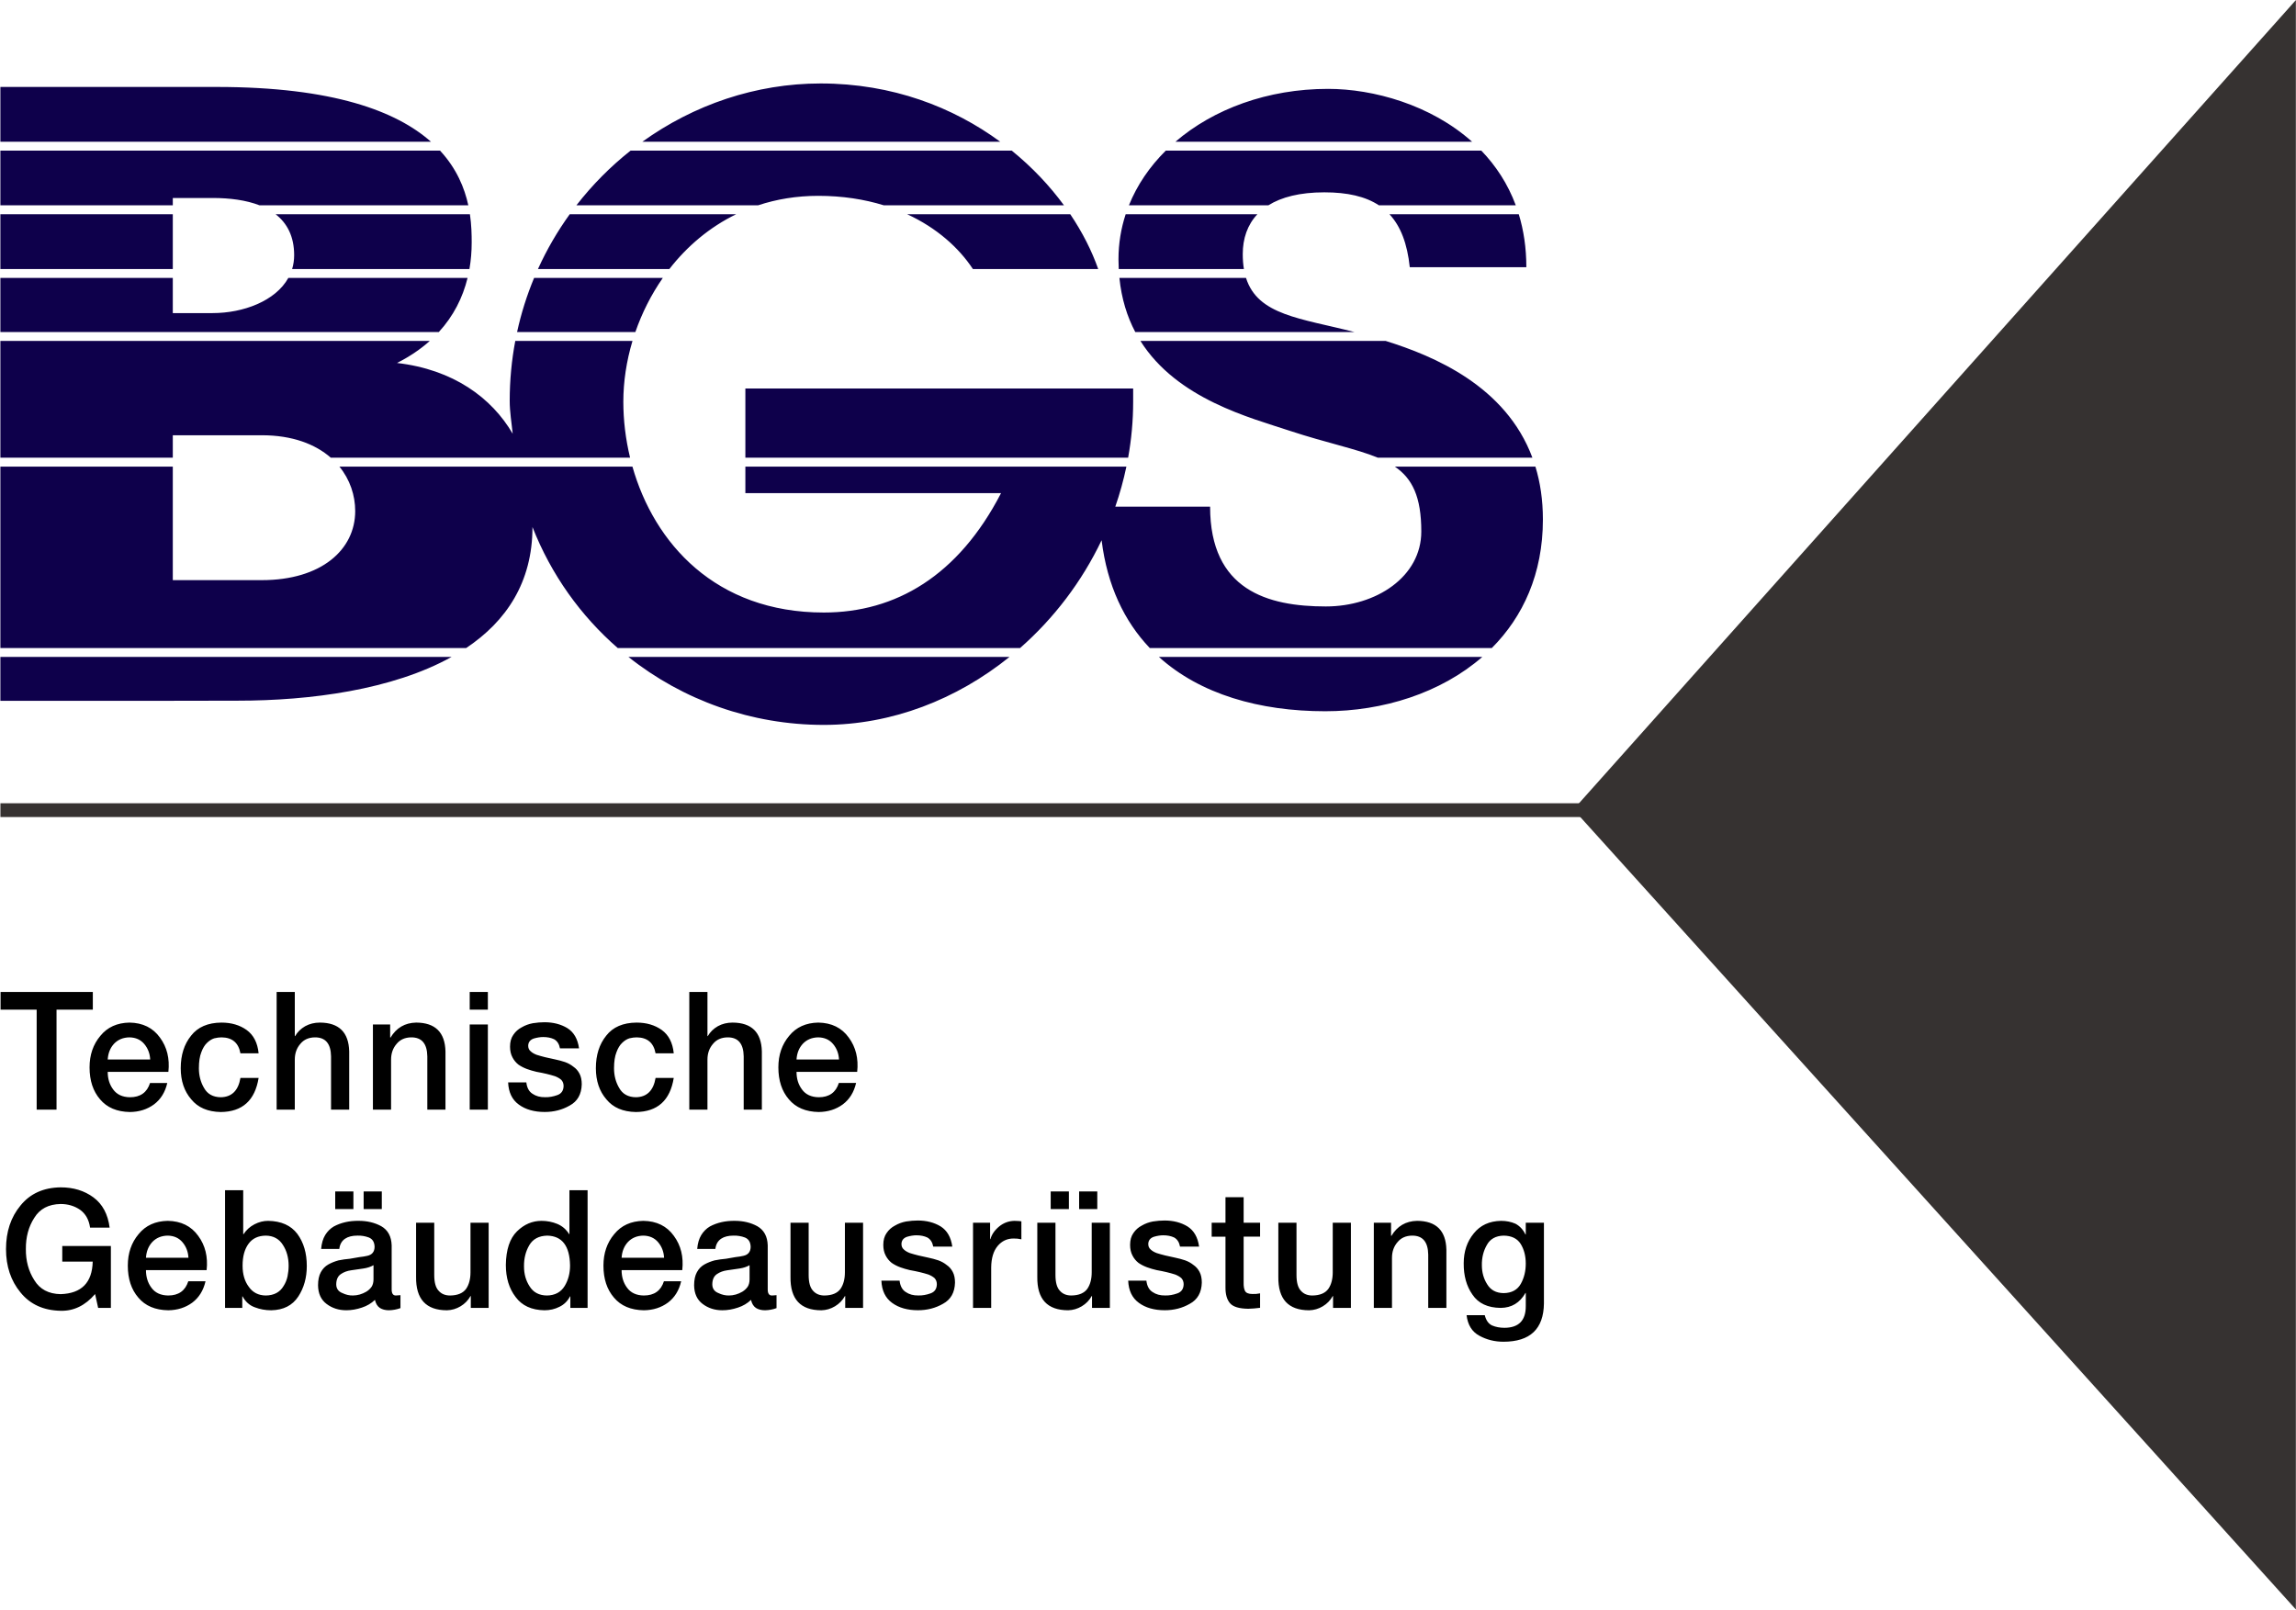
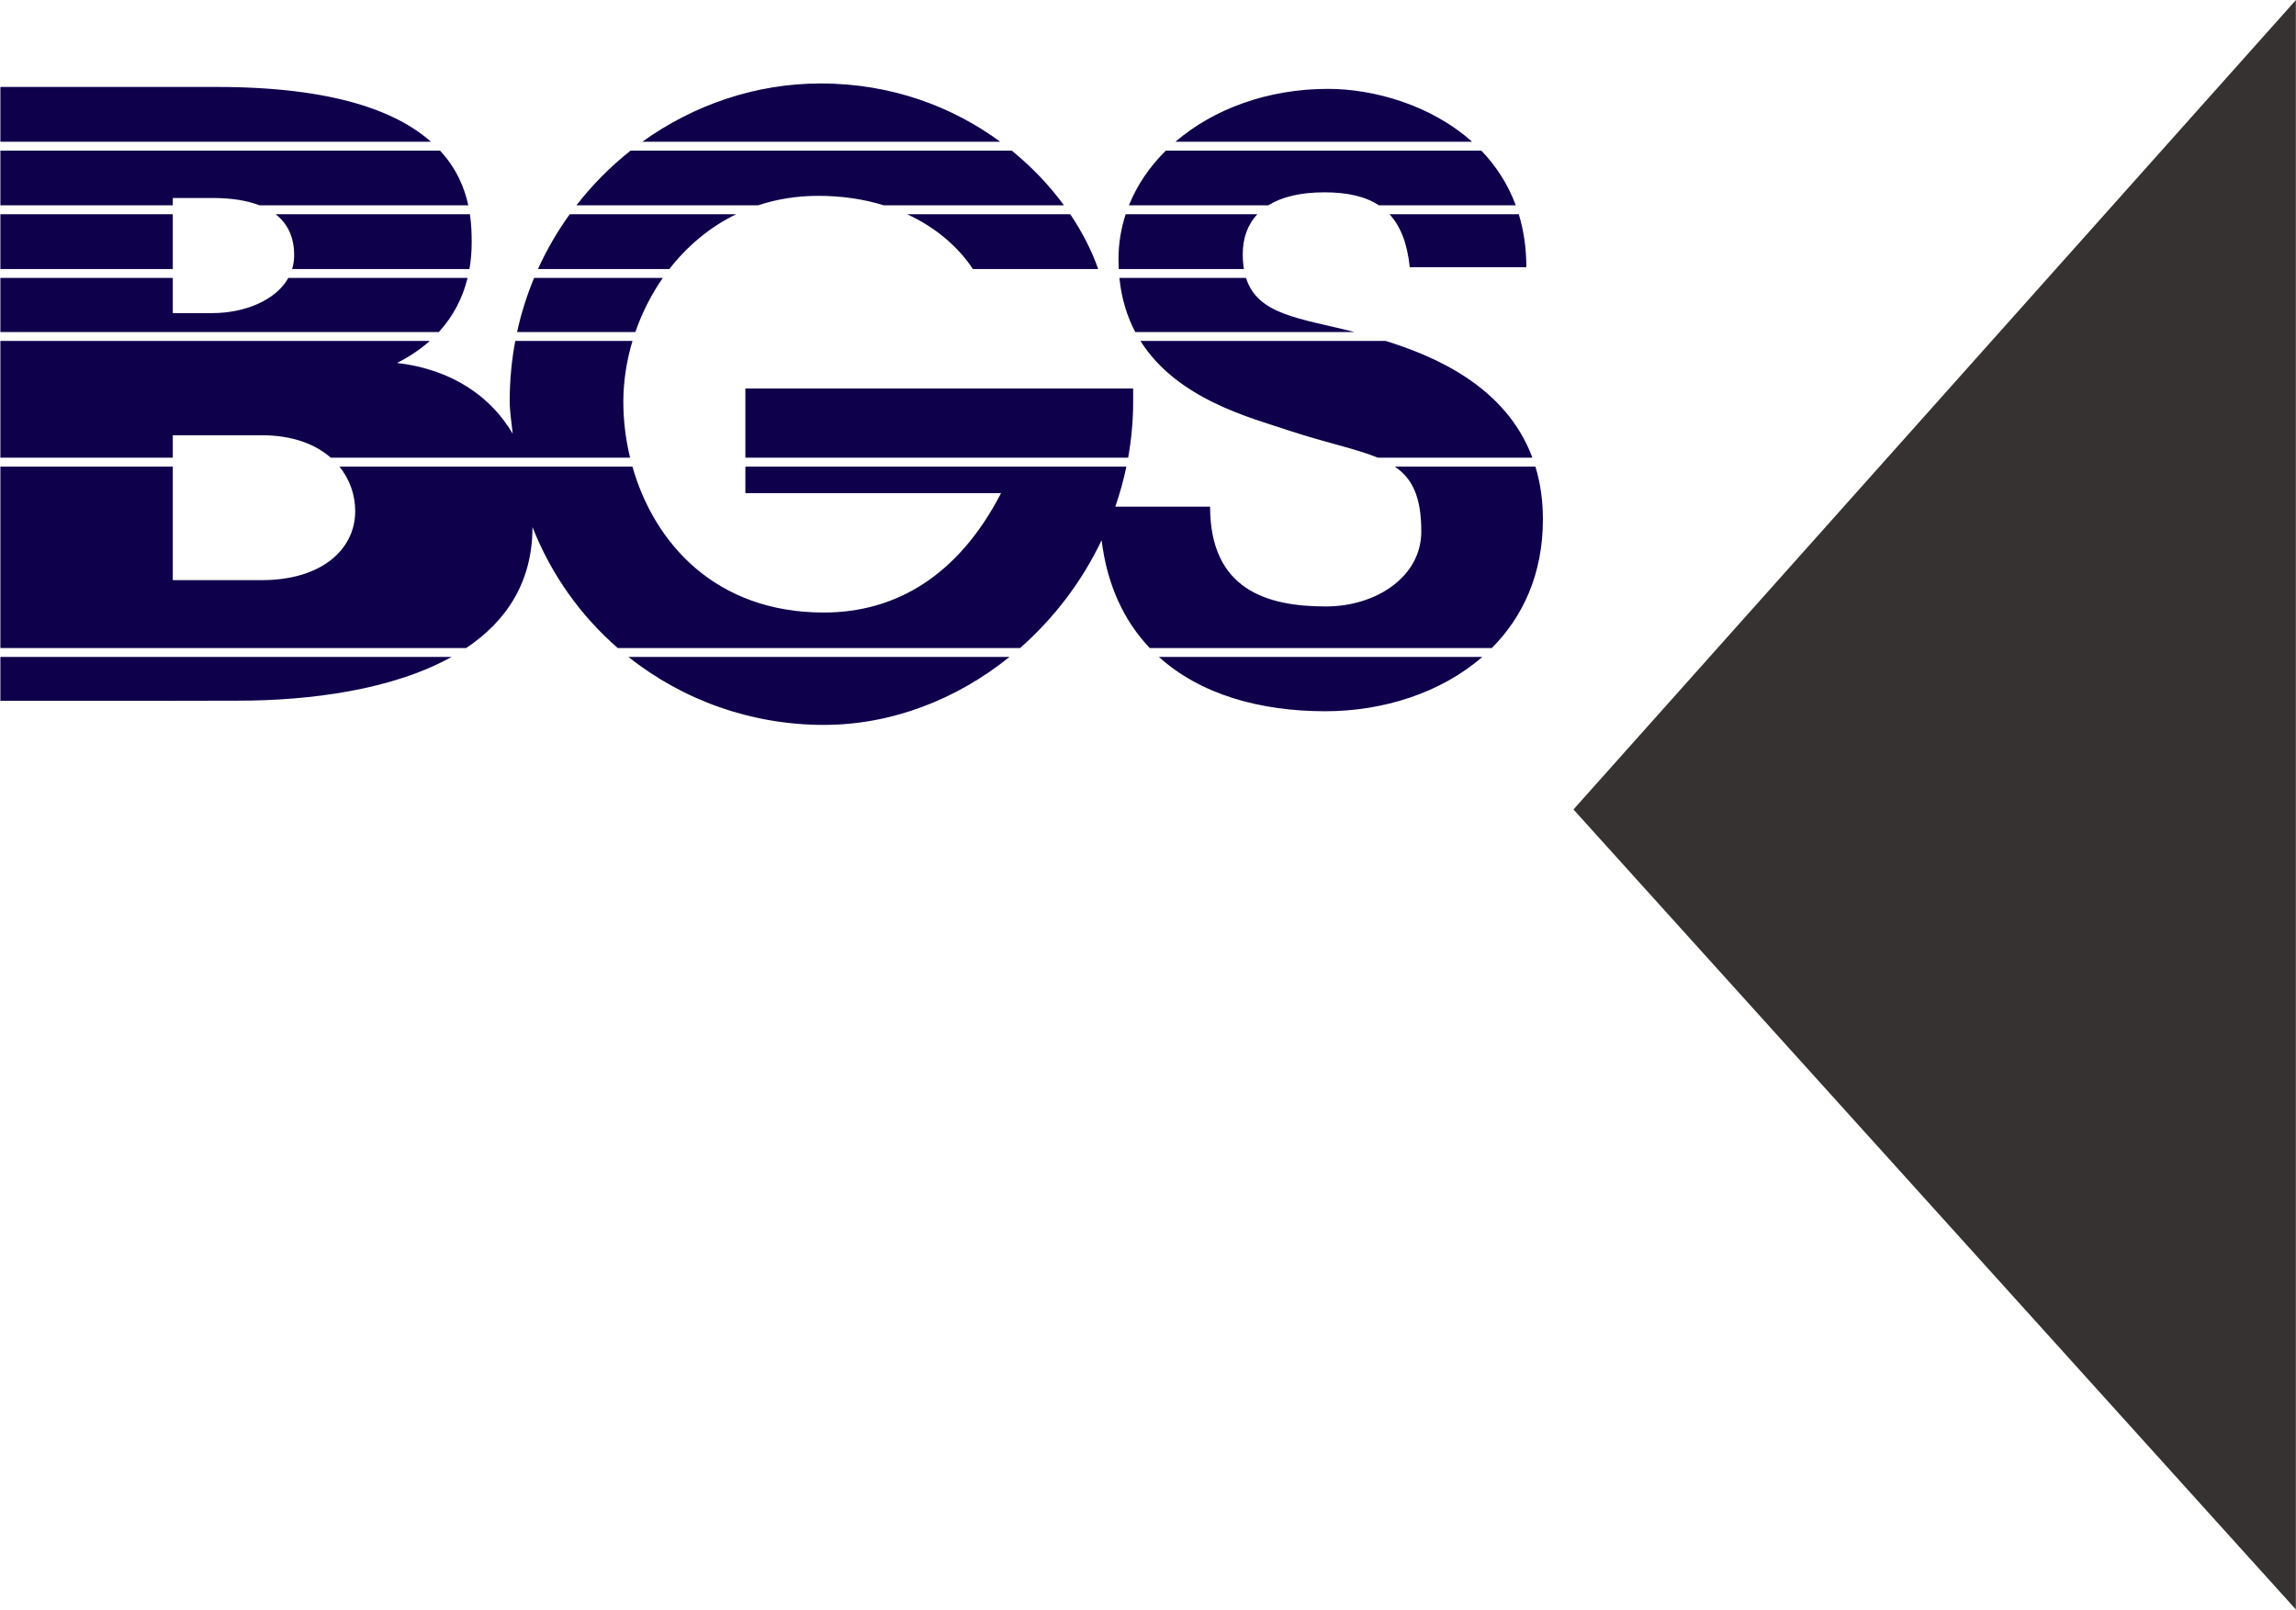
<svg xmlns="http://www.w3.org/2000/svg" version="1.1" viewBox="0 0 3326.25 2332.5">
  <path id="bgs" fill="#0E004B" d="M1185.446,283.703c35.117,0,66.864,5.036,95.031,13.749h260.941         c-20.634-28.148-46.006-55.179-75.7-79.266H913.557c-29.106,23.034-55.528,49.644-78.519,79.266h263.172         C1124.833,288.614,1153.954,283.703,1185.446,283.703z M1918.579,278.626c33.356,0,59.502,5.897,79.092,18.826h198.276         c-11.502-31.081-28.874-57.369-49.957-79.266h-457.071c-23.409,23.165-41.667,49.946-53.435,79.266h201.994         C1856.439,285.545,1883.125,278.626,1918.579,278.626z M1802.057,389.713c-1.092-6.563-1.658-13.739-1.658-21.611         c0-22.492,6.702-42.445,21.228-57.769h-190.843c-6.8,20.709-10.421,42.551-10.421,65.173c0,4.836,0.128,9.568,0.365,14.207         H1802.057z M1188.876,120.911c-94.081,0-183.904,30.971-258.242,84.394h518.396         C1380.979,155.338,1292.818,120.911,1188.876,120.911z M1409.434,389.713h181.536c-9.192-26.216-22.794-53.153-40.484-79.38         h-236.318C1356.894,330.025,1388.996,358.709,1409.434,389.713z M2042.358,387.104h168.879c0-28.149-3.915-53.688-10.954-76.771         h-187.366C2029.178,327.796,2038.763,352.973,2042.358,387.104z M1962.214,481.001c-77.786-19.984-139.97-24.13-157.108-78.406         h-183.405c3.06,30.271,11.238,56.161,22.983,78.406H1962.214z M1079.824,663.073h554.511c4.753-26.399,7.285-53.499,7.285-81.11         v-19.151h-561.796V663.073z M1923.985,128.747c-87.631,0-165.945,29.225-221.083,76.558h429.711         C2072.704,151.762,1989.623,128.747,1923.985,128.747z M1066.538,310.333H825.397c-17.789,24.645-33.265,51.202-46.031,79.38         h190.368C995.205,356.974,1027.655,329.222,1066.538,310.333z M1868.572,624.111c53.477,17.611,96.245,25.999,127.602,38.962         h223.855c-38.623-103.834-142.457-147.313-212.633-169.19h-355.271C1705.314,578.384,1812.115,605.314,1868.572,624.111z          M250.338,310.333H0.55v79.38h249.788V310.333z M250.338,630.532h128.879c44.456,0,77.653,12.938,100.046,32.541h433.555         c-6.571-27.076-9.782-54.542-9.782-81.099c0-28.98,4.501-58.898,13.266-88.092H746.492c-5.285,28.032-8.074,57.064-8.074,86.895         c0,16.091,2.792,31.948,4.321,47.56c-30.427-52.139-86.077-93.056-167.577-102.496c18.396-9.286,34.153-20.029,47.495-31.958         H0.55v169.19h249.788V630.532z M0.55,1015.275c0,0,181.446,0,218.328,0c10.526,0,59.982-0.222,125.442-0.222         c105.479,0,224.375-15.806,309.885-63.368H0.55V1015.275z M1193.449,1050.146c98.511,0,192.658-36.941,269.008-98.46H910.434         C989.322,1014.385,1088.583,1050.146,1193.449,1050.146z M960.246,402.595H773.771c-10.416,25.006-18.728,51.206-24.665,78.406         h171.357C929.977,453.517,943.305,426.907,960.246,402.595z M2224.38,675.955h-203.66c25.301,17.276,38.337,43.637,38.337,94.051         c0,65.361-65.084,108.547-138.297,108.547c-84.005,0-167.661-23.398-167.661-144.547h-137.35         c6.548-18.865,11.934-38.249,16.08-58.051h-552.004v38.466h370.396c-61.938,119.852-152.732,172.934-256.771,172.934         c-156.995,0-245.792-100.646-277.243-211.399H491.701c15.349,18.857,22.891,41.632,22.891,64.428         c0,55.852-48.922,100.049-135.375,100.049H250.338V675.955H0.55v262.849h674.789c57.977-38.738,96.06-95.101,96.06-175.294         c27.271,69.373,70.155,128.818,123.549,175.294h582.827c48.865-42.867,89.542-96.122,118.143-156.185         c8.114,65.889,32.969,117.511,69.788,156.185h495.486c45.208-45.321,74.035-107.432,74.035-186.305         C2235.227,724.05,2231.308,698.656,2224.38,675.955z M1919.893,1030.365c83.385,0,167.261-26.263,227.523-78.68h-468.484         C1738.664,1005.646,1824.473,1030.365,1919.893,1030.365z M677.386,402.595H417.734c-18.667,33.584-65.419,50.977-109.697,50.977         h-57.699v-50.977H0.55v78.406h635.167C656.895,457.937,670.365,431.275,677.386,402.595z M314.117,125.965H0.55v79.34h623.765         C574.551,161.243,482.896,125.965,314.117,125.965z M426.149,369.667c0,7.125-1.03,13.807-2.934,20.046h256.869         c2.204-12.547,3.26-25.421,3.26-38.499c0-11.074-0.236-25.167-2.556-40.881H399.262         C415.942,323.316,426.149,342.461,426.149,369.667z M250.338,286.815h57.699c24.917,0,48.519,3.07,67.984,10.637h302.434         c-5.44-25.16-16.898-53.234-40.962-79.266H0.55v79.266h249.788V286.815z" />
-   <rect id="separator_line" x="0.603" y="1163.659" fill="#363231" width="2614.92" height="19.962" />
  <polygon id="triangle" fill="#363231" points="2279.488,1172.658 3326.053,2331.586 3326.053,0.146" />
-   <path id="technische" d="M134.482,1437.057H0.818v25.593h52.31v144.852h28.771v-144.852h52.583V1437.057         z M187.568,1481.392c-17.923,0.312-31.966,6.696-42.13,19.158c-10.468,12.385-15.698,27.629-15.698,45.74         c0,19.116,5.08,34.556,15.248,46.317c10.014,11.922,24.431,18.034,43.258,18.342c13.401-0.157,25.035-3.844,34.899-11.072         c9.713-7.301,16.114-17.634,19.201-30.996h-24.962c-4.372,13.778-14.085,20.663-29.141,20.663         c-10.845-0.154-18.943-3.911-24.289-11.269c-5.272-7.043-7.905-15.537-7.905-25.478h87.878         c2.098-19.258-1.967-35.819-12.195-49.685C221.562,1488.942,206.841,1481.699,187.568,1481.392z M156.048,1534.863         c0.601-9.313,3.687-16.945,9.252-22.902c5.715-5.953,13.124-9.01,22.225-9.164c9.041,0.154,16.198,3.364,21.475,9.622         c5.272,6.262,8.136,13.743,8.59,22.444H156.048z M299.752,1510.926c3.382-3.325,6.92-5.573,10.606-6.734         c3.834-0.929,7.371-1.395,10.607-1.395c15.444,0.154,24.561,7.859,27.352,23.111h26.332c-1.509-15.264-7.305-26.54-17.392-33.825         c-10.015-7.128-22.176-10.691-36.48-10.691c-19.578,0.158-34.222,6.466-43.936,18.923c-10.014,12.385-15.021,28.1-15.021,47.134         c0,18.343,5.08,33.397,15.247,45.159c9.711,11.922,23.977,18.034,42.804,18.342c31.247-0.311,49.504-16.771,54.777-49.393         h-26.317c-3.09,18.351-12.577,27.68-28.464,27.987c-11.295-0.154-19.389-4.642-24.284-13.47         c-4.972-8.437-7.454-17.962-7.454-28.568c0-9.521,1.166-17.222,3.498-23.11C293.806,1518.515,296.516,1514.023,299.752,1510.926z          M463.485,1481.392c-7.916,0-15.04,1.751-21.371,5.25c-6.334,3.655-11.195,8.436-14.586,14.343h-0.45v-63.928h-26.316v170.444         h26.309v-72.468c0-9.121,2.721-16.772,8.166-22.961c4.988-6.027,11.947-9.121,20.868-9.275         c15.348-0.153,23.172,9.006,23.476,27.479v77.225h26.309v-84.341C505.211,1495.474,491.076,1481.55,463.485,1481.392z          M602.981,1481.392c-16.353,0.312-28.787,7.601-37.301,21.868l-0.453-0.479v-18.681h-24.981v123.4h26.309v-72.468         c0-9.121,2.721-16.772,8.167-22.961c4.988-6.027,11.947-9.121,20.868-9.275c15.348-0.153,23.171,9.006,23.476,27.479v77.225         h26.309v-84.341C644.696,1495.474,630.564,1481.55,602.981,1481.392z M680.47,1607.501h26.309v-123.4H680.47V1607.501z          M680.47,1462.649h26.309v-25.593H680.47V1462.649z M830.687,1545.316c-3.548-2.871-7.62-5.126-12.215-6.759         c-4.676-1.551-9.463-2.832-14.367-3.844c-10.252-2.017-19.15-4.229-26.69-6.64c-3.694-1.396-6.634-3.145-8.821-5.242         c-2.262-1.939-3.394-4.578-3.394-7.919c0.149-5.204,2.901-8.698,8.259-10.484c4.826-1.396,9.313-2.098,13.462-2.098         c6.034,0,11.276,1.052,15.726,3.149c4.525,2.485,7.389,6.911,8.597,13.277h27.606c-1.886-13.667-7.532-23.449-16.942-29.354         c-9.413-5.669-20.447-8.505-33.094-8.505c-5.35,0-10.957,0.47-16.83,1.4c-5.873,1.089-11.257,3.071-16.152,5.946         c-4.972,2.566-8.998,6.143-12.084,10.73c-3.241,4.51-4.857,10.268-4.857,17.264c0,5.988,1.166,11.156,3.506,15.51         c2.109,4.125,4.977,7.624,8.595,10.499c3.694,2.567,7.839,4.706,12.442,6.415c4.521,1.632,9.159,2.995,13.912,4.084         c10.176,1.789,19.15,3.926,26.917,6.411c3.695,1.478,6.674,3.229,8.936,5.25c2.187,2.413,3.279,5.368,3.279,8.863         c-0.154,6.688-3.183,11.083-9.094,13.181c-6.062,2.179-11.935,3.187-17.615,3.033c-7.201,0.153-13.339-1.517-18.412-5.015         c-5.003-3.187-7.959-8.671-8.867-16.448h-26.355c0.601,14.408,5.773,25.134,15.51,32.181         c9.737,7.128,22.229,10.688,37.477,10.688c13.358,0,25.435-3.105,36.23-9.317c11.245-6.058,17.057-16.307,17.435-30.75         c0-6.211-1.094-11.372-3.279-15.49C837.321,1551.139,834.381,1547.803,830.687,1545.316z M901.162,1510.926         c3.383-3.325,6.92-5.573,10.606-6.734c3.834-0.929,7.371-1.395,10.607-1.395c15.444,0.154,24.562,7.859,27.352,23.111h26.332         c-1.509-15.264-7.305-26.54-17.392-33.825c-10.015-7.128-22.176-10.691-36.48-10.691c-19.578,0.158-34.222,6.466-43.935,18.923         c-10.014,12.385-15.021,28.1-15.021,47.134c0,18.343,5.08,33.397,15.247,45.159c9.711,11.922,23.978,18.034,42.805,18.342         c31.246-0.311,49.503-16.771,54.776-49.393h-26.317c-3.09,18.351-12.577,27.68-28.464,27.987         c-11.295-0.154-19.389-4.642-24.284-13.47c-4.972-8.437-7.454-17.962-7.454-28.568c0-9.521,1.166-17.222,3.499-23.11         C895.216,1518.515,897.925,1514.023,901.162,1510.926z M1061.312,1481.392c-7.916,0-15.04,1.751-21.371,5.25         c-6.335,3.655-11.195,8.436-14.586,14.343h-0.45v-63.928h-26.316v170.444h26.309v-72.468c0-9.121,2.721-16.772,8.167-22.961         c4.988-6.027,11.946-9.121,20.867-9.275c15.348-0.153,23.172,9.006,23.476,27.479v77.225h26.309v-84.341         C1103.038,1495.474,1088.902,1481.55,1061.312,1481.392z M1229.621,1503.113c-10.168-14.171-24.889-21.414-44.163-21.722         c-17.922,0.312-31.966,6.696-42.129,19.158c-10.469,12.385-15.699,27.629-15.699,45.74c0,19.116,5.08,34.556,15.249,46.317         c10.014,11.922,24.431,18.034,43.257,18.342c13.401-0.157,25.035-3.844,34.899-11.072c9.713-7.301,16.113-17.634,19.2-30.996         h-24.962c-4.371,13.778-14.085,20.663-29.141,20.663c-10.845-0.154-18.943-3.911-24.289-11.269         c-5.272-7.043-7.904-15.537-7.904-25.478h87.877C1243.915,1533.54,1239.851,1516.979,1229.621,1503.113z M1153.939,1534.863         c0.6-9.313,3.687-16.945,9.252-22.902c5.714-5.953,13.124-9.01,22.226-9.164c9.04,0.154,16.198,3.364,21.475,9.622         c5.272,6.262,8.136,13.743,8.59,22.444H1153.939z" />
-   <path id="gebaeudeausruestung" d="M90.205,1827.698h44.112c-0.758,30.457-16.256,46.151-46.495,47.091         c-17.465-0.308-30.203-7.109-38.216-20.394c-8.248-12.974-12.292-27.94-12.135-44.897c-0.158-17.272,3.883-32.316,12.123-45.132         c8.005-13.132,20.736-19.852,38.186-20.167c10.722,0,20.166,2.822,28.325,8.463c7.928,5.72,12.727,14.301,14.39,25.739h28.325         c-2.494-19.438-10.298-34.017-23.418-43.738c-13.124-9.718-28.965-14.578-47.515-14.578         c-24.815,0.314-44.197,9.071-58.148,26.266c-14.028,16.888-21.04,37.936-21.04,63.147c0,24.977,7.012,45.947,21.04,62.912         c13.951,17.199,33.333,26.028,58.144,26.493c19.004,0.467,35.634-7.612,49.889-24.245l4.411,20.059h18.442v-89.633H90.205         V1827.698z M242.981,1768.607c-17.922,0.312-31.966,6.696-42.129,19.158c-10.468,12.384-15.698,27.629-15.698,45.74         c0,19.115,5.08,34.555,15.248,46.317c10.014,11.922,24.431,18.034,43.258,18.342c13.401-0.158,25.035-3.845,34.899-11.073         c9.713-7.3,16.114-17.633,19.2-30.996h-24.962c-4.372,13.779-14.086,20.664-29.142,20.664         c-10.845-0.154-18.942-3.91-24.288-11.269c-5.272-7.043-7.904-15.537-7.904-25.478h87.878         c2.097-19.258-1.967-35.819-12.196-49.686C276.977,1776.158,262.255,1768.914,242.981,1768.607z M211.463,1822.079         c0.6-9.313,3.686-16.945,9.251-22.903c5.715-5.953,13.124-9.01,22.226-9.163c9.041,0.153,16.198,3.363,21.475,9.621         c5.273,6.263,8.136,13.743,8.59,22.445H211.463z M388.463,1768.607c-6.773,0-13.397,1.674-19.87,5.015         c-6.623,3.501-11.854,8.243-15.69,14.228h-0.565v-63.578h-26.31v170.445h24.951v-16.688h0.45         c4.214,7.871,10.161,13.154,17.838,15.853c7.374,2.854,15.24,4.283,23.596,4.283c17.688-0.308,30.785-6.962,39.29-19.967         c8.202-12.538,12.304-27.282,12.304-44.231c0-18.572-4.553-34.052-13.659-46.437         C421.537,1775.227,407.429,1768.919,388.463,1768.607z M416.565,1849.004c-1.131,5.188-3.056,9.871-5.769,14.051         c-5.276,8.982-13.871,13.551-25.778,13.705c-10.629-0.154-18.812-4.334-24.539-12.543c-6.03-7.975-9.044-18.192-9.044-30.657         c0-13.316,2.863-23.881,8.594-31.7c5.577-7.744,13.905-11.693,24.989-11.847c11.003,0.153,19.258,4.606,24.762,13.354         c5.577,8.518,8.367,18.58,8.367,30.192C418.147,1838.747,417.62,1843.896,416.565,1849.004z M511.99,1725.996h-26.355v25.569         h26.355V1725.996z M567.409,1867.292v-63.147c-0.377-12.97-5.415-22.236-15.113-27.798c-9.476-5.173-20.375-7.763-32.701-7.763         c-13.608-0.154-25.639,2.582-36.088,8.217c-5.038,3.01-9.171,7.139-12.404,12.385c-3.232,5.326-5.188,12.038-5.865,20.14h26.31         c0.753-6.597,3.544-11.546,8.37-14.849c4.449-2.989,10.441-4.487,17.984-4.487c5.73-0.153,11.234,0.763,16.515,2.748         c5.353,2.217,8.105,6.758,8.259,13.624c-0.154,7.174-3.699,11.488-10.638,12.936c-3.245,0.766-7.016,1.377-11.311,1.831         c-4.303,0.612-8.94,1.413-13.921,2.405c-5.58,0.47-11.049,1.248-16.402,2.337c-5.434,1.478-10.375,3.464-14.825,5.954         c-4.525,2.57-8.108,6.265-10.749,11.092c-2.716,4.902-4.071,11.248-4.071,19.03c0.15,11.988,4.295,21.017,12.435,27.09         c8.066,6.069,17.561,9.105,28.491,9.105c7.385,0,14.886-1.282,22.499-3.845c7.385-2.408,13.716-6.139,18.996-11.195         c1.205,5.365,3.579,9.252,7.124,11.661c3.541,2.252,7.948,3.379,13.228,3.379c5.877-0.153,11.415-1.196,16.619-3.124v-18.75         c-2.806,0.311-4.969,0.465-6.485,0.465C569.337,1876.887,567.251,1873.742,567.409,1867.292z M541.101,1853.268         c0,4.303-0.908,7.901-2.717,10.795c-2.04,2.895-4.604,5.28-7.697,7.158c-3.095,1.802-6.262,3.168-9.506,4.107         c-3.395,0.939-6.639,1.408-9.733,1.408c-5.134,0.153-10.302-1.02-15.505-3.521c-5.735-2.267-8.679-6.373-8.829-12.319         c0-7.043,2.225-12.089,6.677-15.141c4.226-2.894,9.168-4.729,14.829-5.515c6.035-0.939,11.992-1.797,17.88-2.582         c5.734-0.858,10.599-2.463,14.602-4.811V1853.268z M553.124,1725.996h-26.309v25.569h26.309V1725.996z M681.606,1843.131         c0,9.729-2.082,17.668-6.239,23.818c-4.538,6.385-12.289,9.656-23.249,9.811c-7.109,0-12.667-2.295-16.672-6.89         c-4.233-4.437-6.351-12.026-6.351-22.771v-75.782h-26.309v78.35c-0.469,32.335,14.444,48.499,44.732,48.499         c6.942-0.162,13.513-2.086,19.705-5.78c6.188-3.729,10.983-8.668,14.382-14.81h0.45v17.142h25.858v-123.4h-26.309V1843.131z          M824.943,1787.8h-0.45c-4.222-6.823-9.948-11.745-17.184-14.771c-7.235-2.949-14.805-4.422-22.718-4.422         c-13.416,0-25.281,5.072-35.603,15.209c-10.476,10.295-15.864,26.51-16.164,48.642c0,18.731,4.706,34.21,14.124,46.437         c9.19,12.539,23.13,18.963,41.811,19.271c7.913,0,15.183-1.693,21.81-5.08c6.628-3.187,11.716-8.202,15.256-15.044h0.454v16.676         h24.973v-170.445h-26.309V1787.8z M818.154,1862.823c-5.504,9.138-14.135,13.782-25.893,13.937         c-11.308-0.154-19.64-4.564-24.989-13.24c-5.426-8.281-8.14-17.879-8.14-28.799c-0.158-11.61,2.406-21.904,7.689-30.888         c5.199-8.901,13.832-13.509,25.893-13.82c21.634,0.466,32.675,14.905,33.129,43.315         C825.844,1844.4,823.28,1854.233,818.154,1862.823z M932.048,1768.607c-17.922,0.312-31.966,6.696-42.13,19.158         c-10.468,12.384-15.698,27.629-15.698,45.74c0,19.115,5.08,34.555,15.248,46.317c10.014,11.922,24.431,18.034,43.258,18.342         c13.4-0.158,25.035-3.845,34.899-11.073c9.713-7.3,16.113-17.633,19.2-30.996h-24.961c-4.373,13.779-14.086,20.664-29.142,20.664         c-10.846-0.154-18.942-3.91-24.289-11.269c-5.273-7.043-7.904-15.537-7.904-25.478h87.877         c2.098-19.258-1.967-35.819-12.195-49.686C966.042,1776.158,951.321,1768.914,932.048,1768.607z M900.529,1822.079         c0.6-9.313,3.686-16.945,9.252-22.903c5.715-5.953,13.124-9.01,22.225-9.163c9.041,0.153,16.198,3.363,21.475,9.621         c5.273,6.263,8.136,13.743,8.59,22.445H900.529z M1112.213,1867.304v-63.147c-0.377-12.97-5.415-22.236-15.113-27.798         c-9.476-5.173-20.375-7.763-32.702-7.763c-13.607-0.154-25.639,2.582-36.088,8.217c-5.037,3.01-9.17,7.139-12.403,12.385         c-3.233,5.326-5.188,12.037-5.865,20.139h26.309c0.754-6.596,3.545-11.545,8.371-14.848c4.448-2.99,10.44-4.487,17.983-4.487         c5.731-0.153,11.234,0.763,16.515,2.748c5.354,2.217,8.105,6.758,8.259,13.624c-0.153,7.174-3.698,11.488-10.638,12.936         c-3.244,0.765-7.016,1.377-11.311,1.831c-4.302,0.612-8.94,1.413-13.92,2.405c-5.581,0.47-11.048,1.248-16.403,2.337         c-5.434,1.478-10.375,3.464-14.824,5.954c-4.525,2.57-8.108,6.265-10.749,11.091c-2.717,4.903-4.071,11.249-4.071,19.031         c0.149,11.988,4.295,21.017,12.435,27.09c8.066,6.069,17.561,9.105,28.49,9.105c7.386,0,14.887-1.282,22.499-3.845         c7.385-2.408,13.716-6.139,18.996-11.195c1.205,5.365,3.58,9.252,7.125,11.661c3.541,2.251,7.947,3.379,13.228,3.379         c5.876-0.153,11.415-1.196,16.618-3.125v-18.75c-2.806,0.312-4.969,0.466-6.484,0.466         C1114.142,1876.897,1112.055,1873.754,1112.213,1867.304z M1085.905,1853.279c0,4.303-0.908,7.901-2.717,10.795         c-2.04,2.895-4.603,5.28-7.697,7.158c-3.094,1.802-6.261,3.168-9.506,4.106c-3.394,0.939-6.639,1.409-9.733,1.409         c-5.133,0.153-10.302-1.02-15.505-3.521c-5.734-2.267-8.679-6.373-8.829-12.32c0-7.042,2.225-12.088,6.677-15.14         c4.227-2.894,9.168-4.729,14.829-5.515c6.034-0.939,11.992-1.798,17.88-2.582c5.734-0.858,10.599-2.464,14.602-4.812V1853.279z          M1224.022,1843.131c0,9.729-2.083,17.668-6.239,23.818c-4.537,6.385-12.289,9.656-23.249,9.811         c-7.108,0-12.666-2.295-16.672-6.89c-4.233-4.437-6.35-12.026-6.35-22.771v-75.782h-26.309v78.35         c-0.47,32.335,14.444,48.499,44.732,48.499c6.943-0.162,13.512-2.086,19.705-5.78c6.188-3.729,10.983-8.668,14.382-14.81h0.45         v17.142h25.859v-123.4h-26.309V1843.131z M1371.434,1832.532c-3.549-2.872-7.62-5.126-12.215-6.759         c-4.676-1.551-9.463-2.832-14.367-3.845c-10.252-2.017-19.15-4.229-26.689-6.639c-3.695-1.396-6.635-3.145-8.821-5.242         c-2.262-1.939-3.394-4.579-3.394-7.92c0.15-5.203,2.902-8.698,8.259-10.483c4.827-1.397,9.313-2.098,13.463-2.098         c6.034,0,11.276,1.051,15.725,3.148c4.526,2.486,7.39,6.912,8.598,13.277h27.606c-1.886-13.666-7.532-23.449-16.942-29.354         c-9.414-5.668-20.448-8.504-33.094-8.504c-5.35,0-10.957,0.469-16.83,1.4c-5.873,1.089-11.257,3.071-16.153,5.945         c-4.972,2.568-8.998,6.143-12.084,10.73c-3.241,4.51-4.856,10.268-4.856,17.264c0,5.988,1.166,11.157,3.505,15.51         c2.109,4.126,4.977,7.625,8.594,10.499c3.694,2.567,7.839,4.707,12.442,6.416c4.522,1.632,9.16,2.994,13.912,4.083         c10.176,1.789,19.151,3.926,26.917,6.412c3.694,1.478,6.673,3.229,8.936,5.249c2.187,2.413,3.279,5.368,3.279,8.864         c-0.154,6.688-3.183,11.083-9.095,13.18c-6.062,2.18-11.934,3.188-17.614,3.033c-7.201,0.154-13.339-1.516-18.412-5.015         c-5.003-3.187-7.958-8.671-8.867-16.448h-26.354c0.601,14.409,5.772,25.135,15.51,32.182         c9.737,7.128,22.229,10.688,37.477,10.688c13.359,0,25.436-3.106,36.231-9.317c11.245-6.058,17.057-16.307,17.434-30.75         c0-6.212-1.093-11.373-3.279-15.491C1378.068,1838.354,1375.128,1835.018,1371.434,1832.532z M1447.6,1776.682         c-6.627,5.461-10.883,11.604-12.766,18.427h-0.45v-23.792h-24.742v123.4h26.309v-58.498c0.15-13.616,3.314-24.064,9.495-31.34         c6.026-7.119,13.674-10.679,22.941-10.679c2.032,0,3.953,0.081,5.762,0.235c1.882,0.311,3.729,0.623,5.538,0.934v-26.065         c-1.355-0.308-4.668-0.543-9.94-0.696C1461.459,1768.761,1454.077,1771.451,1447.6,1776.682z M1548.521,1725.996h-26.355v25.569         h26.355V1725.996z M1589.654,1725.996h-26.309v25.569h26.309V1725.996z M1581.573,1843.107c0,9.729-2.083,17.669-6.239,23.818         c-4.537,6.385-12.289,9.656-23.249,9.811c-7.108,0-12.666-2.294-16.672-6.889c-4.233-4.438-6.35-12.027-6.35-22.771v-75.783         h-26.309v78.35c-0.47,32.335,14.443,48.499,44.732,48.499c6.943-0.161,13.512-2.086,19.705-5.78         c6.188-3.729,10.984-8.667,14.382-14.81h0.45v17.142h25.859v-123.4h-26.309V1843.107z M1728.983,1832.532         c-3.548-2.872-7.62-5.126-12.214-6.759c-4.677-1.551-9.465-2.832-14.367-3.845c-10.253-2.017-19.151-4.229-26.689-6.639         c-3.695-1.396-6.636-3.145-8.822-5.242c-2.263-1.939-3.395-4.579-3.395-7.92c0.15-5.203,2.902-8.698,8.26-10.483         c4.826-1.397,9.313-2.098,13.462-2.098c6.035,0,11.276,1.051,15.726,3.148c4.525,2.486,7.389,6.912,8.598,13.277h27.605         c-1.886-13.666-7.531-23.449-16.941-29.354c-9.413-5.668-20.447-8.504-33.094-8.504c-5.35,0-10.957,0.469-16.829,1.4         c-5.873,1.089-11.257,3.071-16.153,5.945c-4.972,2.568-8.998,6.143-12.085,10.73c-3.24,4.51-4.856,10.268-4.856,17.264         c0,5.988,1.165,11.157,3.505,15.51c2.109,4.126,4.976,7.625,8.594,10.499c3.694,2.567,7.839,4.707,12.442,6.416         c4.521,1.632,9.16,2.994,13.912,4.083c10.176,1.789,19.15,3.926,26.918,6.412c3.693,1.478,6.673,3.229,8.936,5.249         c2.186,2.413,3.278,5.368,3.278,8.864c-0.153,6.688-3.183,11.083-9.094,13.18c-6.062,2.18-11.935,3.188-17.614,3.033         c-7.201,0.154-13.34-1.516-18.412-5.015c-5.003-3.187-7.959-8.671-8.867-16.448h-26.354c0.6,14.409,5.772,25.135,15.51,32.182         c9.736,7.128,22.229,10.688,37.478,10.688c13.357,0,25.436-3.106,36.229-9.317c11.245-6.058,17.057-16.307,17.435-30.75         c0-6.212-1.094-11.373-3.279-15.491C1735.619,1838.354,1732.679,1835.018,1728.983,1832.532z M1801.684,1734.37h-26.309v36.974         h-20.005v20.174h20.005v72.945c-0.154,10.349,2.023,18.169,6.534,23.457c4.43,5.215,13.255,7.896,26.474,8.055         c5.705-0.153,11.412-0.619,17.123-1.393v-20.944c-3.688,0.778-7.378,1.09-11.064,0.932c-5.573,0-9.148-1.439-10.727-4.321         c-1.512-2.879-2.189-7.086-2.031-12.617v-66.113h23.822v-20.174h-23.822V1734.37z M1930.762,1843.131         c0,9.729-2.081,17.668-6.237,23.818c-4.538,6.385-12.289,9.656-23.249,9.811c-7.109,0-12.666-2.295-16.673-6.89         c-4.233-4.437-6.35-12.026-6.35-22.771v-75.782h-26.309v78.35c-0.47,32.335,14.443,48.499,44.731,48.499         c6.943-0.162,13.513-2.086,19.705-5.78c6.188-3.729,10.982-8.668,14.381-14.81h0.451v17.142h25.858v-123.4h-26.31V1843.131z          M2053.008,1768.607c-16.352,0.312-28.787,7.601-37.3,21.867l-0.454-0.478v-18.681h-24.98v123.4h26.309v-72.469         c0-9.121,2.721-16.771,8.166-22.96c4.988-6.027,11.945-9.122,20.867-9.275c15.348-0.153,23.172,9.006,23.476,27.479v77.225h26.31         v-84.342C2094.723,1782.688,2080.591,1768.766,2053.008,1768.607z M2210.4,1771.316v17.03h-0.451         c-3.39-6.997-8.17-12.166-14.344-15.514c-6.326-2.817-13.331-4.226-21.008-4.226c-16.942,0.312-30.12,6.385-39.529,18.215         c-9.714,11.758-14.57,26.182-14.57,43.277c-0.158,18.019,4.061,33.139,12.65,45.359c8.505,12.685,22.172,19.104,40.998,19.258         c15.736-0.154,27.671-7.367,35.803-21.637h0.467v18.812c0.153,20.952-10.092,31.509-30.735,31.667         c-6.781,0-12.804-1.136-18.072-3.403c-5.196-2.425-8.736-7.385-10.618-14.89h-26.317c1.655,14.14,7.859,24.088,18.616,29.842         c10.529,5.75,22.113,8.625,34.752,8.625c38.659,0,58.214-18.474,58.668-55.412v-117.004H2210.4z M2203.284,1859.756         c-4.973,8.883-13.293,13.401-24.966,13.555c-10.846-0.153-18.789-4.437-23.83-12.857c-5.123-8.032-7.682-17.261-7.682-27.69         c-0.158-10.811,2.251-20.544,7.227-29.196c4.742-8.728,12.84-13.246,24.289-13.554c11.519,0.153,19.762,4.172,24.734,12.05         c4.896,7.955,7.344,17.453,7.344,28.498C2210.4,1841.452,2208.025,1851.186,2203.284,1859.756z" />
</svg>